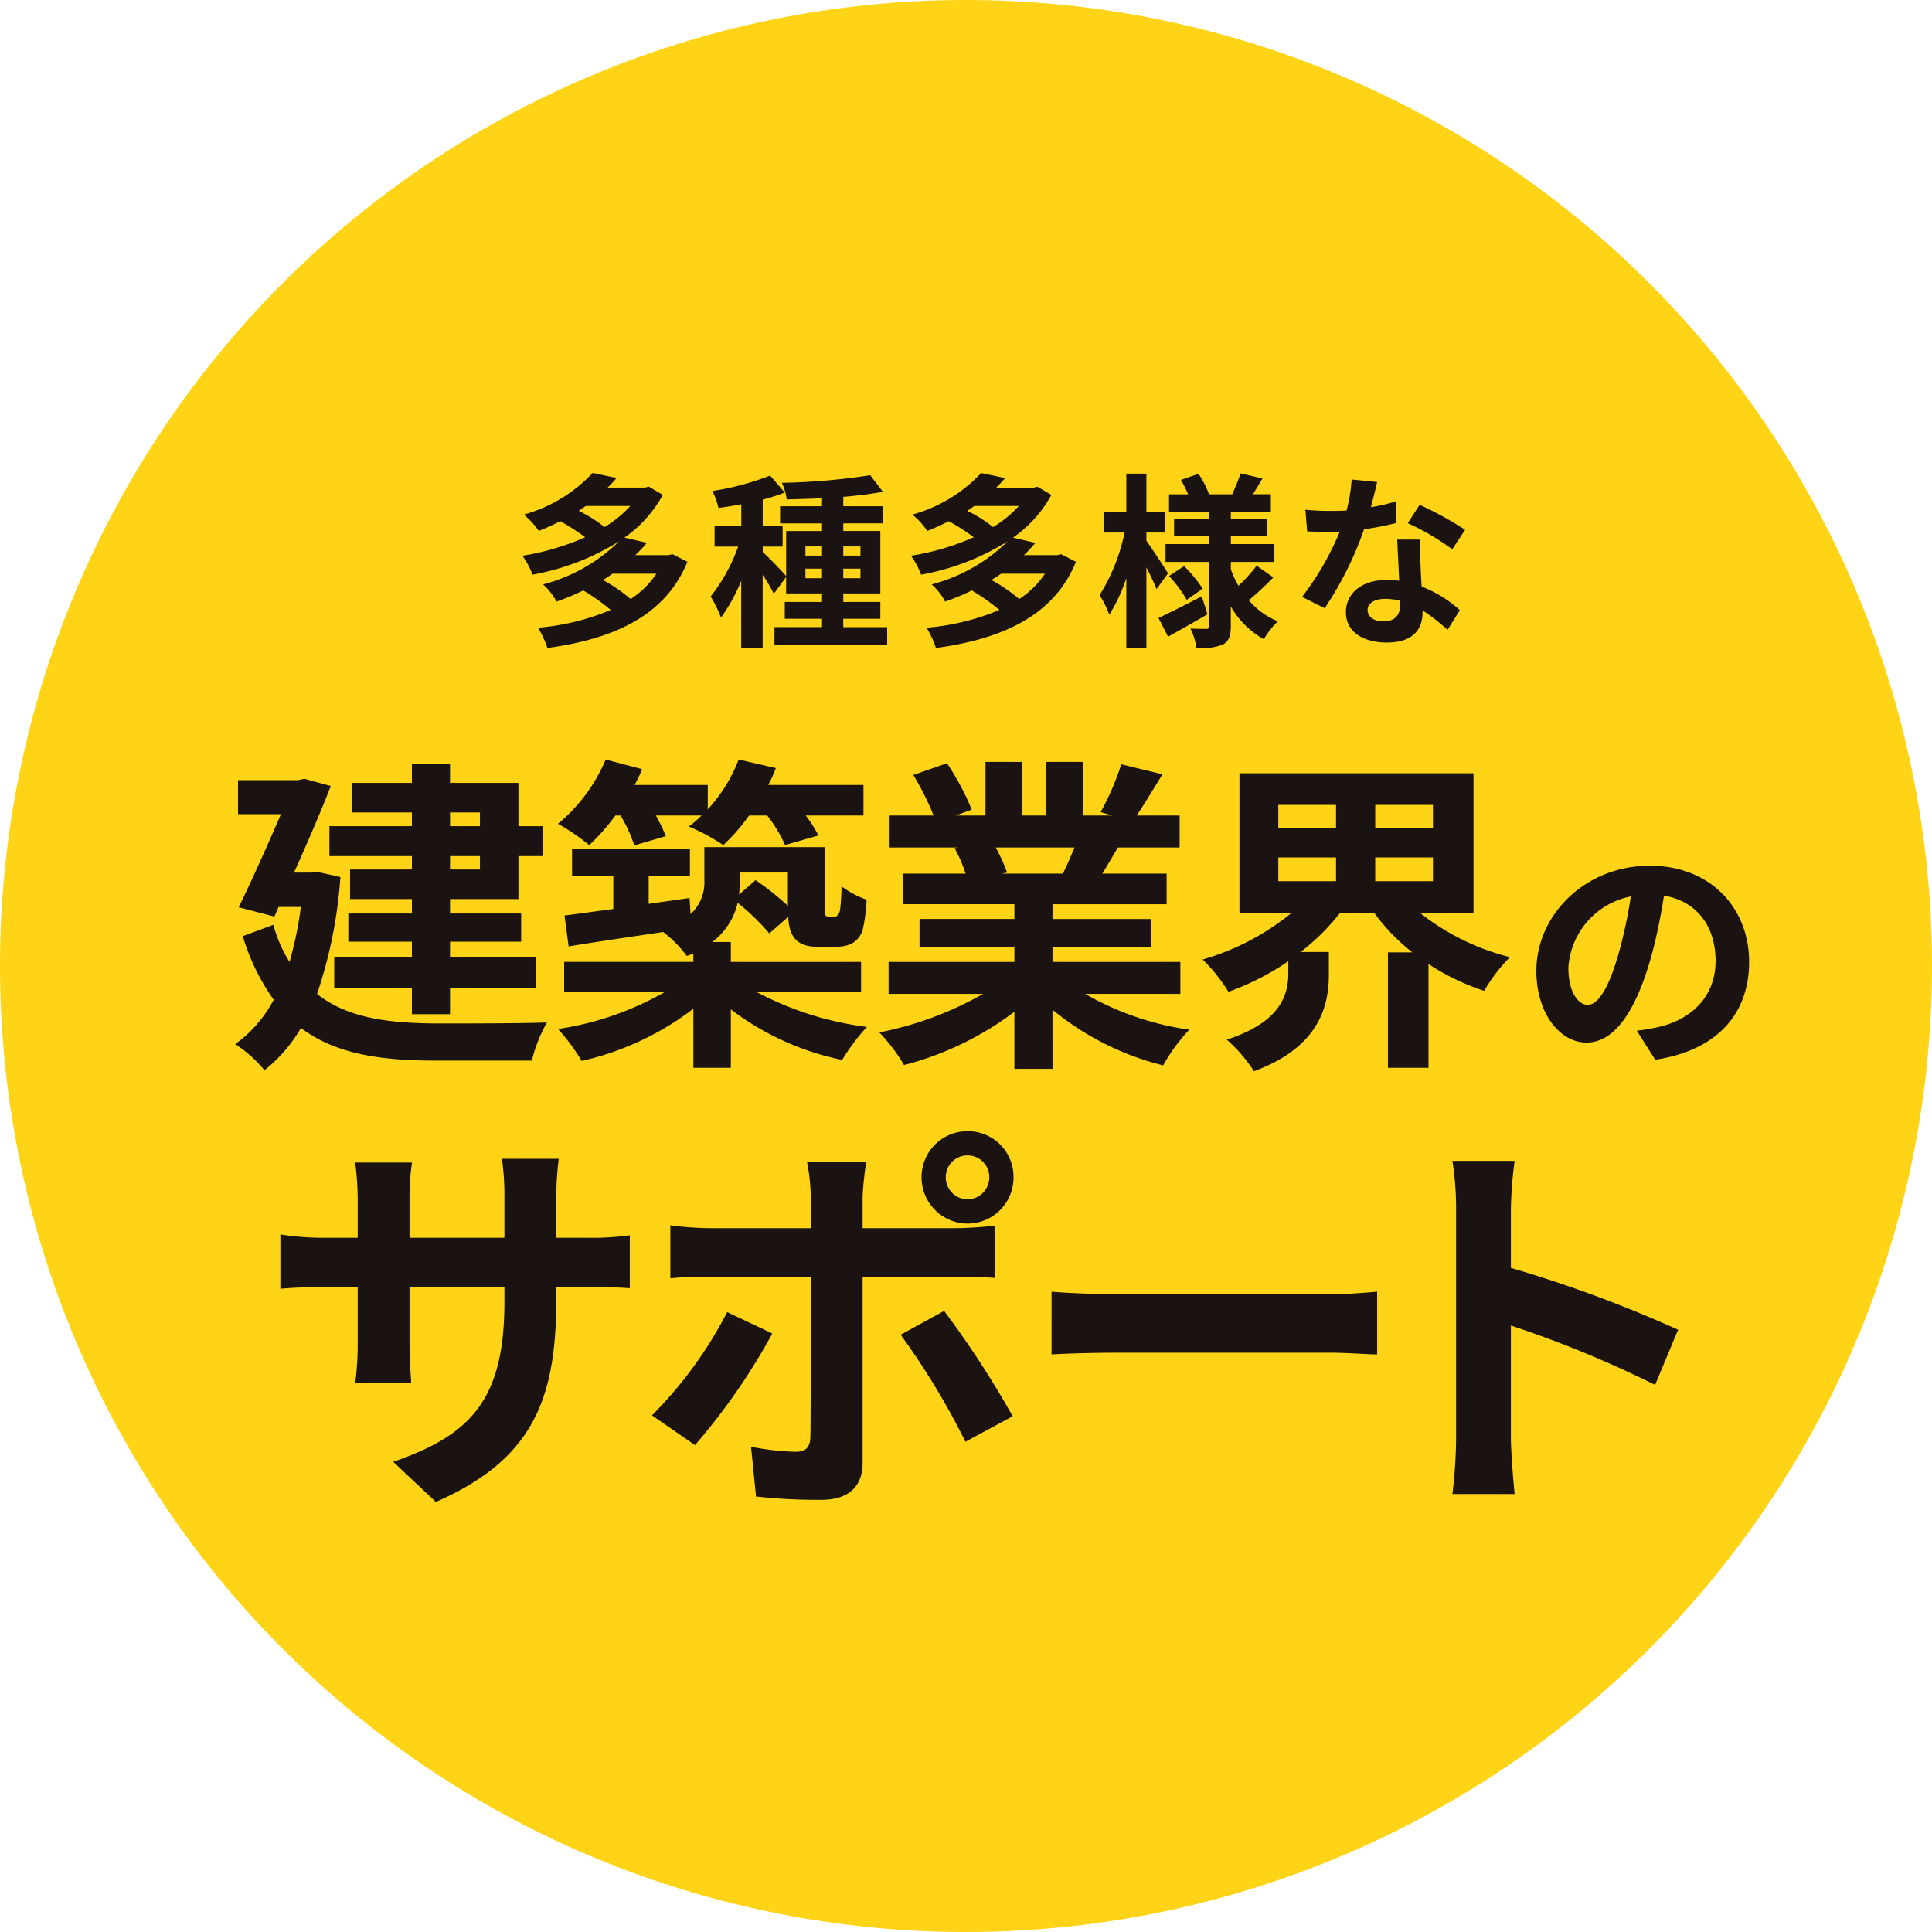
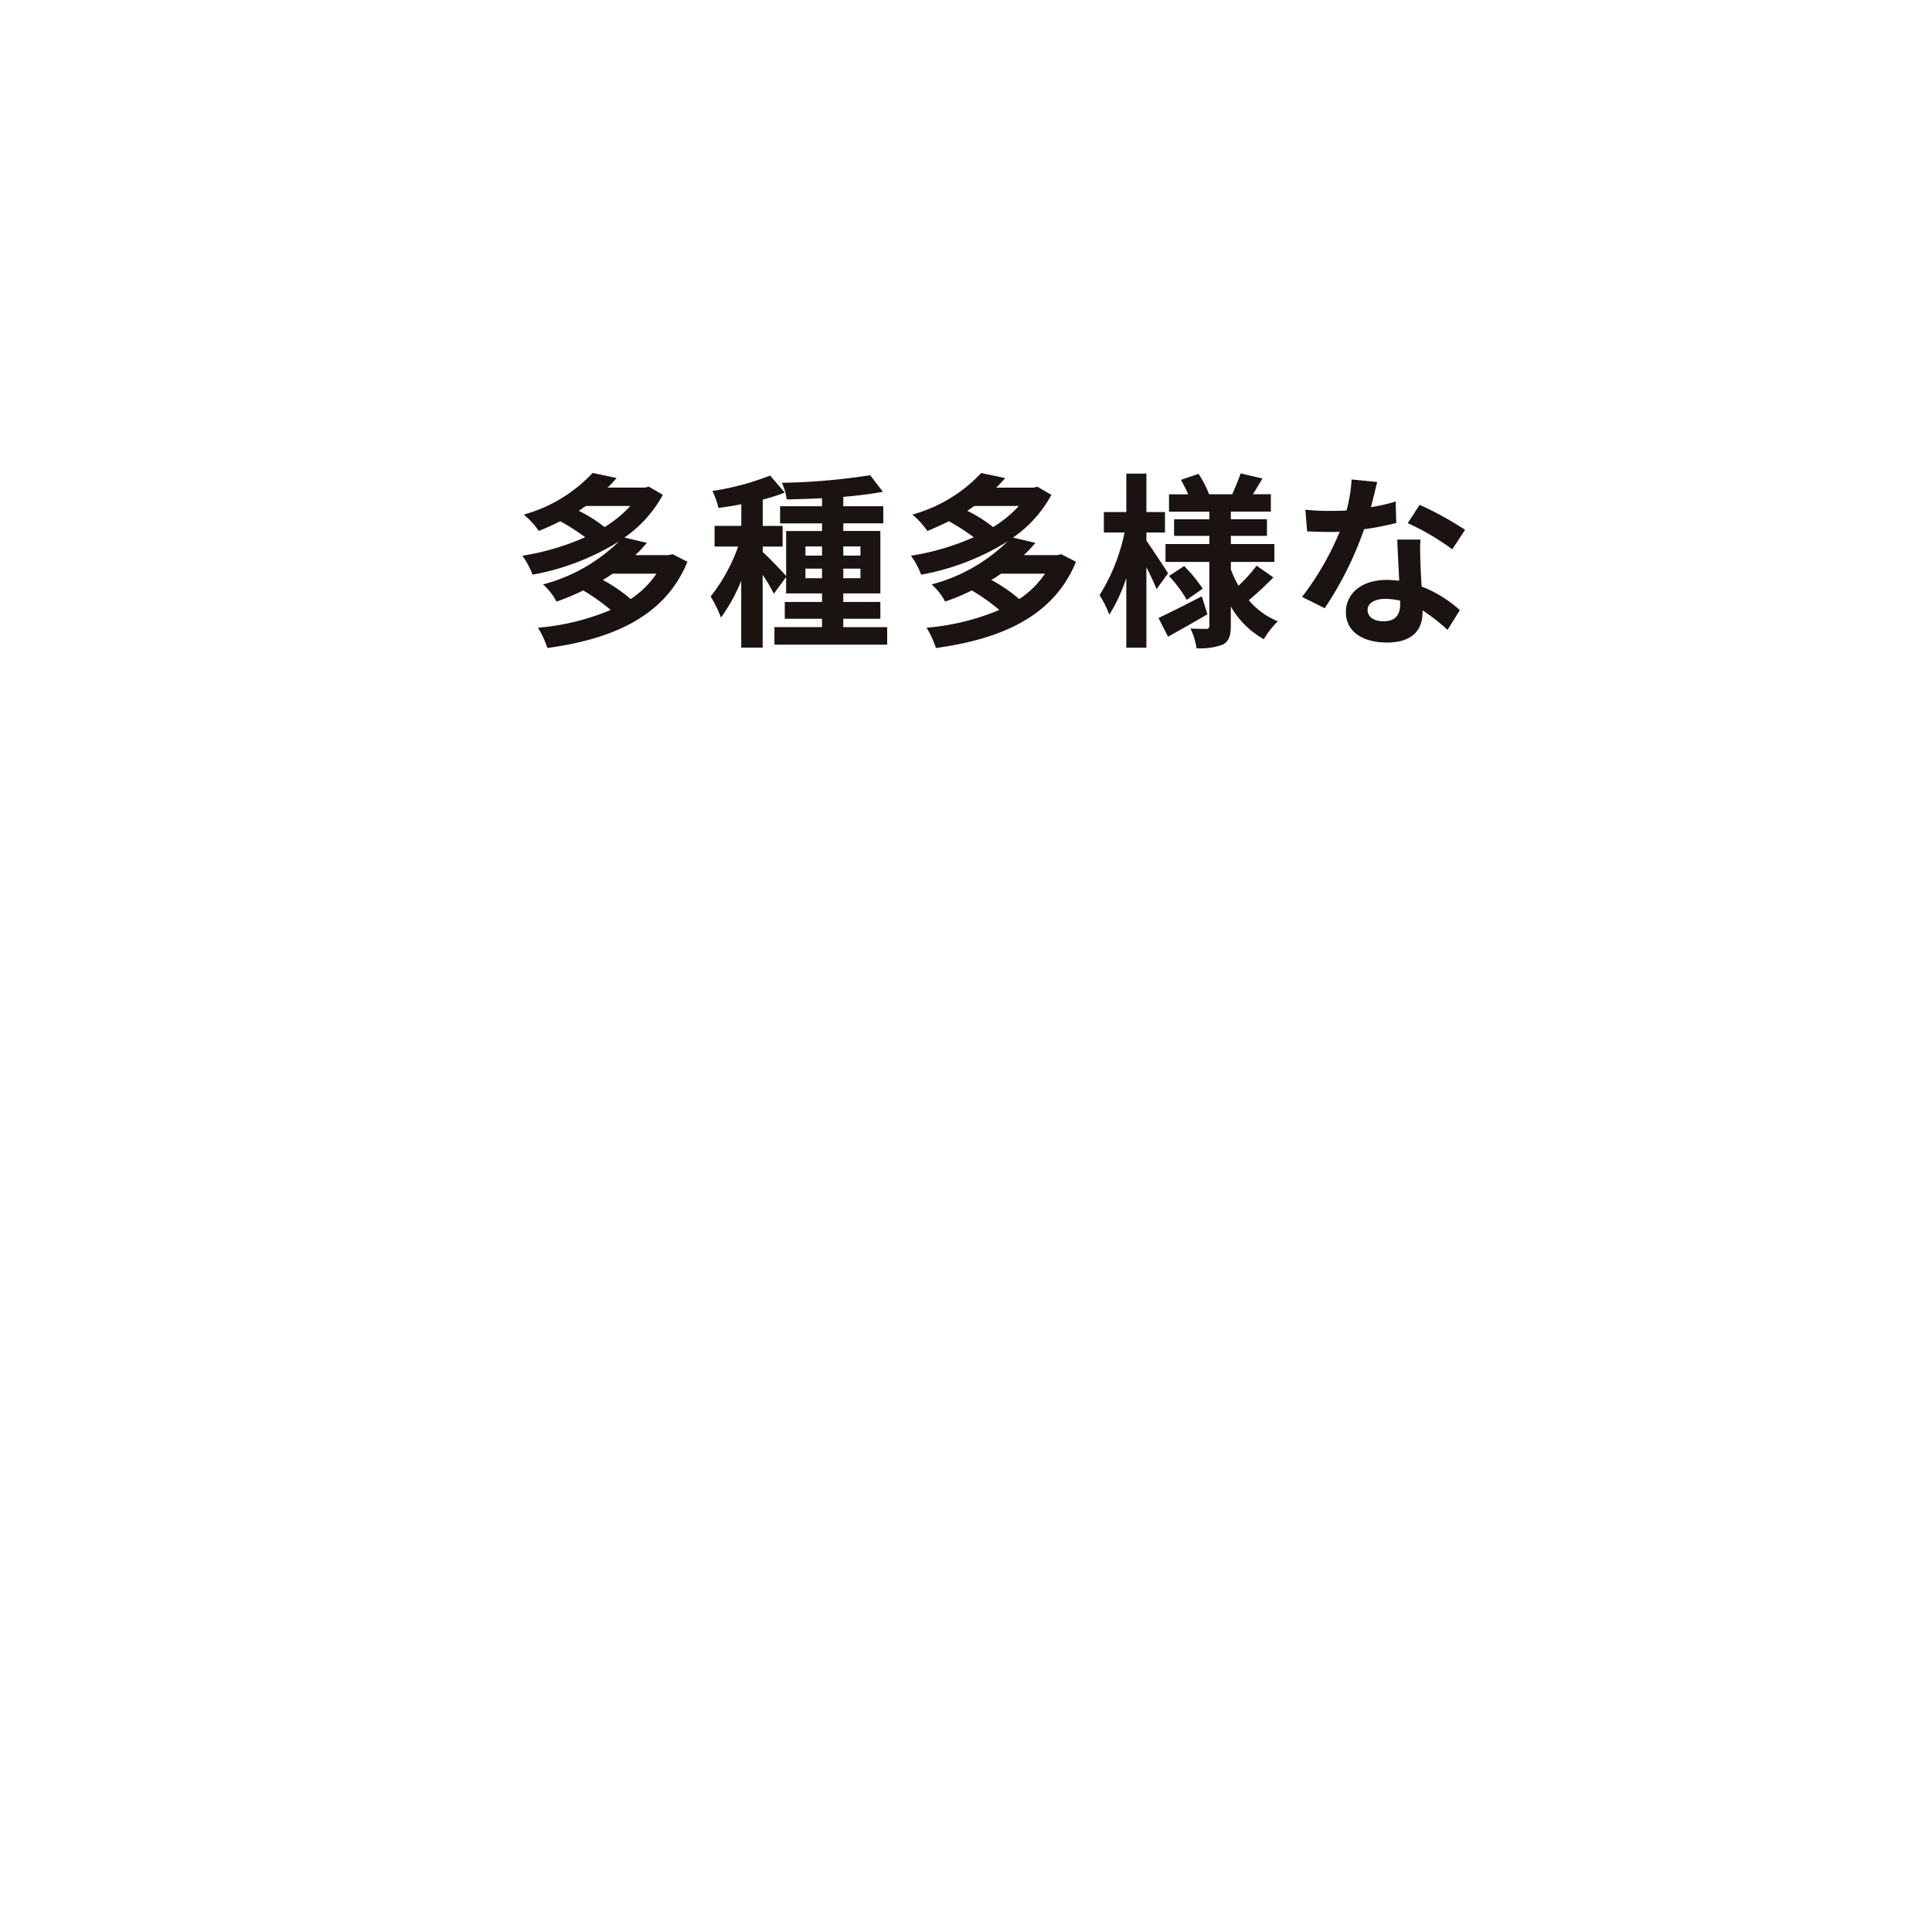
<svg xmlns="http://www.w3.org/2000/svg" width="208" height="208" viewBox="0 0 208 208">
  <g transform="translate(-71 -1380)">
-     <path d="M104,0A104,104,0,1,1,0,104,104,104,0,0,1,104,0Z" transform="translate(71 1380)" fill="#ffd416" />
    <path d="M-36.33-6.237A9.814,9.814,0,0,1-39.1-3.507a17.406,17.406,0,0,0-3-2.058c.378-.21.714-.441,1.05-.672Zm-2.814-7.287a12.525,12.525,0,0,1-2.772,2.268A14.676,14.676,0,0,0-44.688-13c.273-.189.5-.357.756-.525Zm4.557,5.187-.42.1H-38.6a14.676,14.676,0,0,0,1.239-1.323l-2.415-.567a13.34,13.34,0,0,0,4.137-4.6l-1.512-.882-.4.1H-41.58c.357-.336.672-.693.966-1.029l-2.583-.546A15.952,15.952,0,0,1-50.61-12.6a8.6,8.6,0,0,1,1.617,1.764c.819-.336,1.575-.672,2.31-1.05A23.655,23.655,0,0,1-44-10.164a27.048,27.048,0,0,1-6.762,1.995,8.326,8.326,0,0,1,1.092,2.037,26.381,26.381,0,0,0,9.324-3.591,18.354,18.354,0,0,1-8.19,4.641,6.493,6.493,0,0,1,1.449,1.848,24.16,24.16,0,0,0,2.877-1.2,21.749,21.749,0,0,1,2.961,2.1A25.667,25.667,0,0,1-49.077-.42a10.308,10.308,0,0,1,1.008,2.184c6.888-.945,12.642-3.318,15.078-9.282Zm4.095,4.557a13.35,13.35,0,0,1,1.113,2.268A18.293,18.293,0,0,0-27.2-5.481v7.2h2.31V-6.111a16.643,16.643,0,0,1,1.2,2.037l1.323-1.806v1.764H-18.5v.924h-4.011v1.806H-18.5v.9h-5.124v1.89h12.138V-.483h-4.725v-.9h3.99V-3.192h-3.99v-.924h3.99v-6.72h-3.99v-.819h4.305V-13.5h-4.305v-1.008c1.533-.126,3.024-.315,4.263-.546l-1.365-1.785a69.308,69.308,0,0,1-9.513.819,6.01,6.01,0,0,1,.525,1.785c1.2-.021,2.5-.063,3.8-.126v.861h-4.515v1.848H-18.5v.819h-3.864v4.851c-.441-.525-2-2.142-2.52-2.583v-.588h2.142v-2.226h-2.142v-2.835a19.75,19.75,0,0,0,2.373-.756L-24.087-16.8A29.187,29.187,0,0,1-30.3-15.141a8.993,8.993,0,0,1,.651,1.827c.777-.105,1.617-.231,2.457-.4v2.331h-2.877v2.226h2.541A19.007,19.007,0,0,1-30.492-3.78Zm14.28-3h1.848v1.029h-1.848Zm-2.289,0v1.029h-1.785V-6.783Zm2.289-1.407v-.987h1.848v.987Zm-4.074-.987H-18.5v.987h-1.785ZM5.5-6.237A9.814,9.814,0,0,1,2.73-3.507a17.406,17.406,0,0,0-3-2.058c.378-.21.714-.441,1.05-.672ZM2.688-13.524A12.525,12.525,0,0,1-.084-11.256,14.676,14.676,0,0,0-2.856-13c.273-.189.5-.357.756-.525ZM7.245-8.337l-.42.1H3.234A14.676,14.676,0,0,0,4.473-9.555l-2.415-.567a13.34,13.34,0,0,0,4.137-4.6L4.683-15.6l-.4.1H.252c.357-.336.672-.693.966-1.029l-2.583-.546A15.952,15.952,0,0,1-8.778-12.6a8.6,8.6,0,0,1,1.617,1.764c.819-.336,1.575-.672,2.31-1.05a23.655,23.655,0,0,1,2.688,1.722A27.048,27.048,0,0,1-8.925-8.169,8.326,8.326,0,0,1-7.833-6.132,26.381,26.381,0,0,0,1.491-9.723,18.354,18.354,0,0,1-6.7-5.082,6.493,6.493,0,0,1-5.25-3.234a24.16,24.16,0,0,0,2.877-1.2,21.749,21.749,0,0,1,2.961,2.1A25.667,25.667,0,0,1-7.245-.42,10.308,10.308,0,0,1-6.237,1.764C.651.819,6.4-1.554,8.841-7.518ZM23.2-7.5V-.651c0,.252-.084.357-.315.357-.252,0-1.029,0-1.722-.042a6.9,6.9,0,0,1,.651,2.121,6.7,6.7,0,0,0,2.856-.4c.63-.357.84-.924.84-2.016V-2.709A9.38,9.38,0,0,0,29.064.819a9.042,9.042,0,0,1,1.512-1.932,8.021,8.021,0,0,1-3.129-2.268,34.343,34.343,0,0,0,2.646-2.457L28.287-7.1a16.363,16.363,0,0,1-1.953,2.163A11.186,11.186,0,0,1,25.515-6.7v-.8H30.2V-9.429H25.515v-.882H29.4V-12.1H25.515v-.819H29.82v-1.869H27.888c.315-.5.672-1.092,1.029-1.7l-2.352-.546c-.21.651-.609,1.575-.9,2.247h-2.5a10.514,10.514,0,0,0-1.134-2.2l-1.89.651a15.318,15.318,0,0,1,.777,1.554H18.858v1.869H23.2v.819H19.4v1.785h3.8v.882H18.48V-7.5ZM12.432-1.827a17.8,17.8,0,0,0,1.827-3.948v7.5h2.163V-6.93c.441.861.861,1.764,1.092,2.352l1.239-1.7c-.336-.546-1.785-2.751-2.331-3.507v-.882h2v-2.205h-2V-17.01H14.259v4.137H11.844v2.205H14.07a20.488,20.488,0,0,1-2.688,6.741A11.531,11.531,0,0,1,12.432-1.827ZM18.753.546c1.281-.714,2.856-1.6,4.242-2.415L22.386-3.8c-1.7.882-3.486,1.785-4.662,2.331Zm.1-6.531a13.456,13.456,0,0,1,1.911,2.562l1.722-1.2a16.2,16.2,0,0,0-2-2.436Zm31.878-4.977a36.305,36.305,0,0,0-4.893-2.688l-1.281,1.974A26.032,26.032,0,0,1,49.35-8.862ZM43.26-14.007a20.1,20.1,0,0,1-2.667.609c.273-1.05.525-2.058.672-2.709l-2.751-.273a16.259,16.259,0,0,1-.546,3.339c-.588.042-1.2.042-1.785.042a23.869,23.869,0,0,1-2.646-.126l.189,2.331c.861.042,1.659.063,2.478.063.357,0,.693,0,1.029-.021A30.813,30.813,0,0,1,33.18-3.738L35.616-2.52a37.005,37.005,0,0,0,4.242-8.505,29.1,29.1,0,0,0,3.465-.672Zm.483,11.046c0,1.071-.441,1.848-1.785,1.848-1.092,0-1.722-.483-1.722-1.239,0-.693.756-1.176,1.89-1.176a8.112,8.112,0,0,1,1.617.189Zm-.315-6.951c.042,1.2.147,2.94.21,4.431-.42-.042-.882-.084-1.344-.084C39.522-5.565,37.9-4.053,37.9-2.1c0,2.184,1.932,3.276,4.41,3.276,2.835,0,3.843-1.428,3.843-3.276v-.189a20.715,20.715,0,0,1,2.688,2.1L50.169-2.31a13.129,13.129,0,0,0-4.116-2.541c-.063-.987-.105-1.953-.126-2.52-.021-.882-.063-1.7,0-2.541Z" transform="translate(178 1448)" fill="#1a1311" />
-     <path d="M-76.815-26.1v5.85c.945-.09,2.52-.18,4.68-.18h3.645v5.85a32.929,32.929,0,0,1-.27,4.5h6.03c-.045-.855-.18-2.61-.18-4.5v-5.85h10.215v1.62c0,10.53-3.645,14.31-11.97,17.19l4.59,4.32c10.4-4.545,12.96-11.025,12.96-21.735v-1.4h3.195c2.3,0,3.78.045,4.725.135V-26.01a29.71,29.71,0,0,1-4.725.27h-3.195v-4.5a35.578,35.578,0,0,1,.27-4.005h-6.12a27.287,27.287,0,0,1,.27,4.005v4.5H-62.91v-4.185a24.927,24.927,0,0,1,.27-3.915h-6.12a32.732,32.732,0,0,1,.27,3.87v4.23h-3.645A29.483,29.483,0,0,1-76.815-26.1Zm46.17,4.545H-19.71v.045c0,2.025,0,15.66-.045,17.235C-19.8-3.15-20.25-2.7-21.375-2.7a28.854,28.854,0,0,1-4.77-.54l.54,5.355a59.6,59.6,0,0,0,7.02.36c3.06,0,4.455-1.53,4.455-4.005V-21.555H-4.05c1.17,0,2.835.045,4.14.135v-5.625a40.885,40.885,0,0,1-4.185.27H-14.13v-3.42a32.66,32.66,0,0,1,.4-3.735h-6.39a21.053,21.053,0,0,1,.405,3.735v3.42H-30.645a32.139,32.139,0,0,1-4.185-.315v5.715C-33.615-21.51-31.95-21.555-30.645-21.555Zm22.86-10.71a4.974,4.974,0,0,0,4.95,4.995,4.946,4.946,0,0,0,4.95-4.995,4.907,4.907,0,0,0-4.95-4.95A4.936,4.936,0,0,0-7.785-32.265ZM-32.175-3.42A67.88,67.88,0,0,0-23.85-15.435l-4.86-2.3a44.9,44.9,0,0,1-8.1,11.115ZM-3.06-3.78,2.025-6.525a102.138,102.138,0,0,0-7.38-11.34l-4.68,2.565A80.387,80.387,0,0,1-3.06-3.78Zm.225-30.825a2.324,2.324,0,0,1,2.34,2.34,2.362,2.362,0,0,1-2.34,2.385,2.362,2.362,0,0,1-2.34-2.385A2.324,2.324,0,0,1-2.835-34.605ZM6.21-13.185c1.575-.09,4.455-.18,6.93-.18H36.225c1.8,0,4.005.18,5.04.18v-6.75c-1.125.09-3.06.27-5.04.27H13.14c-2.25,0-5.4-.135-6.93-.27ZM49.365-34.02a32.988,32.988,0,0,1,.4,5.175V-4.14a52.761,52.761,0,0,1-.4,5.985H56.07c-.18-1.71-.405-4.725-.405-5.985V-16.29A118.616,118.616,0,0,1,71.19-9.9l2.475-5.94a139.5,139.5,0,0,0-18-6.66v-6.345a43.977,43.977,0,0,1,.405-5.175Z" transform="translate(178 1539)" fill="#1a1311" />
-     <path d="M-58.534-19.832h8.88v1.443h-6.66v3.182h6.66v1.554H-56.5v3.034h6.845v1.665h-8.362v3.293h8.362v2.849h4.107V-5.661h9.287V-8.954h-9.287v-1.665h7.659v-3.034h-7.659v-1.554h7.363v-4.625h2.664v-3.219h-2.664v-4.662h-7.363v-2h-4.107v2h-6.475v3.182h6.475v1.48h-8.88ZM-65.527,3.219a15.808,15.808,0,0,0,3.922-4.551c3.737,2.812,8.547,3.515,14.541,3.515h10.323a15.863,15.863,0,0,1,1.628-4.107c-2.59.111-9.768.111-11.84.111-5.18-.037-9.62-.555-12.913-3.182a49.886,49.886,0,0,0,2.516-12.58l-2.479-.555-.74.074h-1.776c1.443-3.219,2.886-6.549,3.959-9.324l-2.849-.777-.666.148h-6.475v3.663h4.625c-1.332,3.071-3.034,6.919-4.551,10.027l3.848,1,.444-1.036h2.4a39.621,39.621,0,0,1-1.221,5.92,14.774,14.774,0,0,1-1.739-4l-3.293,1.221a23.14,23.14,0,0,0,3.33,6.845A13.8,13.8,0,0,1-68.672.407,14.175,14.175,0,0,1-65.527,3.219Zm19.98-26.27v-1.48h3.219v1.48Zm3.219,3.219v1.443h-3.219v-1.443Zm8.4,18.611A20.715,20.715,0,0,1-31.376,2.22,31.081,31.081,0,0,0-19.351-3.4V2.96h4.033V-3.33A29.57,29.57,0,0,0-3.33,2.109,21.71,21.71,0,0,1-.666-1.443,34.534,34.534,0,0,1-12.506-5.18H-1.295V-8.436H-15.318v-2.146h-2A7.378,7.378,0,0,0-14.578-14.8a24.382,24.382,0,0,1,3.4,3.293l2.035-1.776c.111,2.146.925,3.219,3.219,3.219h1.739c1.406,0,2.442-.3,3.034-1.7A18.163,18.163,0,0,0-.7-15.133a10.456,10.456,0,0,1-2.7-1.443,23.97,23.97,0,0,1-.148,2.442,1.125,1.125,0,0,1-.3.7c-.111.111-.222.111-.407.111h-.592a.3.3,0,0,1-.3-.185c-.111-.111-.074-.481-.074-1.073v-6.216h-12.95v3.515a4.662,4.662,0,0,1-1.48,3.7l-.111-1.739-4.4.629v-3.034h4.44v-2.886H-32.412v2.886h4.44v3.589c-1.961.259-3.774.518-5.254.7l.444,3.33c2.886-.481,6.475-1,10.175-1.554a12.959,12.959,0,0,1,2.553,2.59c.259-.111.481-.185.7-.259v.888H-33.263V-5.18h10.8A32.816,32.816,0,0,1-33.929-1.221Zm3.367-19.8A22.289,22.289,0,0,0-27.75-24.2h.555a15.061,15.061,0,0,1,1.48,3.219l3.4-1a19.484,19.484,0,0,0-1.073-2.22h4.921a13.634,13.634,0,0,1-1.369,1.184,22.236,22.236,0,0,1,3.7,2A20.12,20.12,0,0,0-13.357-24.2H-11.4a15.467,15.467,0,0,1,1.924,3.182l3.589-1.036A14.3,14.3,0,0,0-7.252-24.2h6.216v-3.293H-11.285a15.942,15.942,0,0,0,.814-1.813l-4-.925a16.763,16.763,0,0,1-3.33,5.365v-2.627h-7.881a14.359,14.359,0,0,0,.814-1.7l-3.922-1.036a18.072,18.072,0,0,1-5.143,6.919A23.467,23.467,0,0,1-30.562-21.016Zm16.206,3.848v-.888h5.18v3.589a28.6,28.6,0,0,0-3.478-2.775l-1.776,1.554C-14.393-16.206-14.356-16.65-14.356-17.168ZM.666-.851A18.716,18.716,0,0,1,3.33,2.664,33.742,33.742,0,0,0,15.207-3.071V3.071h4.107V-3.293A30.218,30.218,0,0,0,31.228,2.7,19.011,19.011,0,0,1,34.04-1.147,31.139,31.139,0,0,1,22.829-5H33.078V-8.436H19.314v-1.591H29.933v-3.034H19.314v-1.591H31.6v-3.293H24.679c.518-.851,1.073-1.776,1.665-2.812H33V-24.2H28.379c.814-1.221,1.776-2.812,2.775-4.44l-4.44-1.073a28.41,28.41,0,0,1-2.22,5.143l1.258.37H22.607V-29.97H18.648V-24.2h-2.59V-29.97H12.1V-24.2H8.88l1.739-.629a27.579,27.579,0,0,0-2.664-5L4.329-28.564A30.037,30.037,0,0,1,6.512-24.2H1.776v3.441h7.4l-.407.074a14.93,14.93,0,0,1,1.184,2.738h-6.7v3.293H15.207v1.591H4.995v3.034H15.207v1.591H1.665V-5H11.84A36.821,36.821,0,0,1,.666-.851ZM21.682-20.757c-.407.962-.814,1.961-1.258,2.812H13.8l.629-.111a20.682,20.682,0,0,0-1.221-2.7ZM35.483-8.7a18.777,18.777,0,0,1,2.775,3.478A28.593,28.593,0,0,0,44.7-8.51v1.258C44.7-5,43.993-2,38.073-.074A16,16,0,0,1,41,3.33c7.03-2.59,8.066-7.03,8.066-10.4V-9.509H46.028a24.185,24.185,0,0,0,4.255-4.218h3.663a21.231,21.231,0,0,0,4.107,4.255H55.426V2.96h4.366V-8.214a24.9,24.9,0,0,0,5.994,2.886,18.093,18.093,0,0,1,2.775-3.626,25.6,25.6,0,0,1-9.694-4.773h5.772V-28.749h-25.2v15.022h5.624A26.922,26.922,0,0,1,35.483-8.7ZM54.057-19.684h6.216v2.553H54.057Zm-10.434,0h6.216v2.553H43.623Zm16.65-5.661v2.516H54.057v-2.516Zm-10.434,0v2.516H43.623v-2.516Z" transform="translate(165 1492)" fill="#1a1311" />
-     <path d="M-6.076-4.816c-.98,0-2.072-1.316-2.072-4a8.344,8.344,0,0,1,6.72-7.672C-1.736-14.28-3.472-4.816-6.076-4.816ZM1.2,1.092C7.9.084,11.312-3.892,11.312-9.436c0-5.8-4.144-10.36-10.7-10.36-6.888,0-12.208,5.236-12.208,11.34,0,4.48,2.492,7.7,5.4,7.7,5.516,0,7.644-11.368,8.344-15.82C5.74-15.96,7.7-13.216,7.7-9.548c0,3.836-2.6,6.272-6.02,7.084a18.5,18.5,0,0,1-2.464.42Z" transform="translate(248 1493)" fill="#1a1311" />
  </g>
</svg>